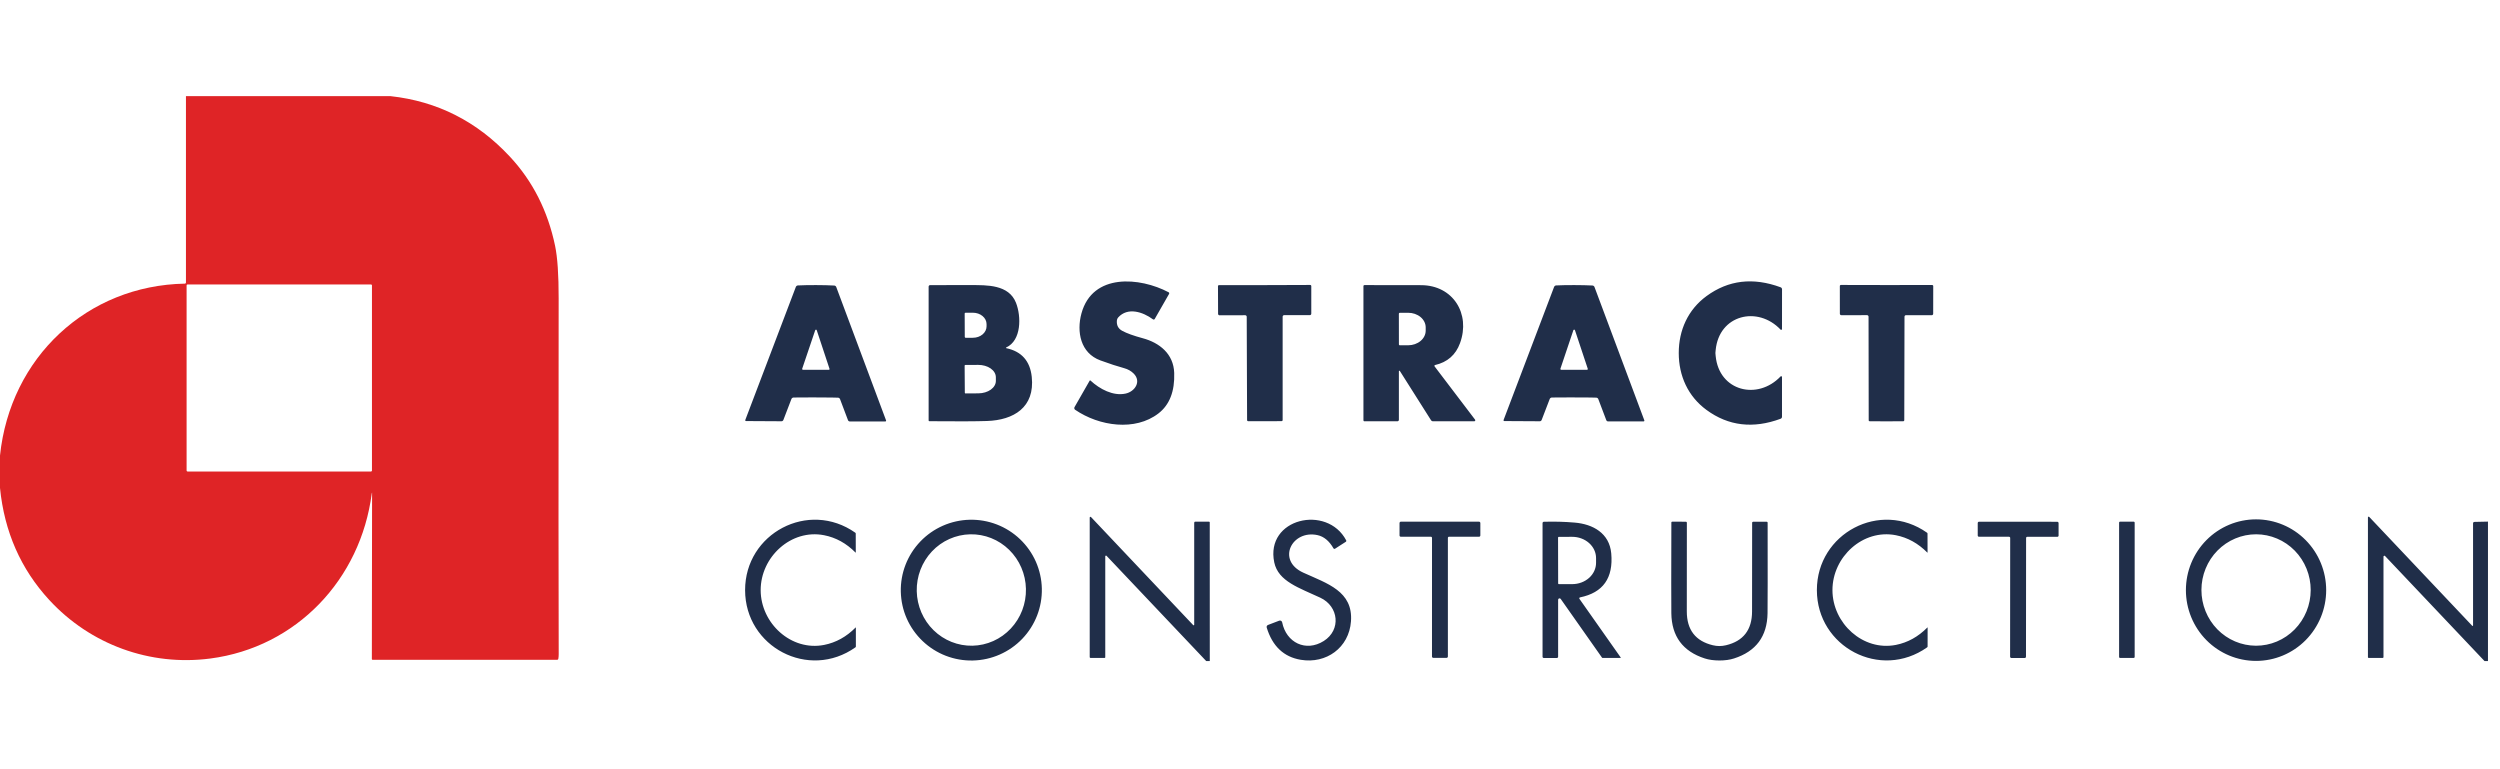
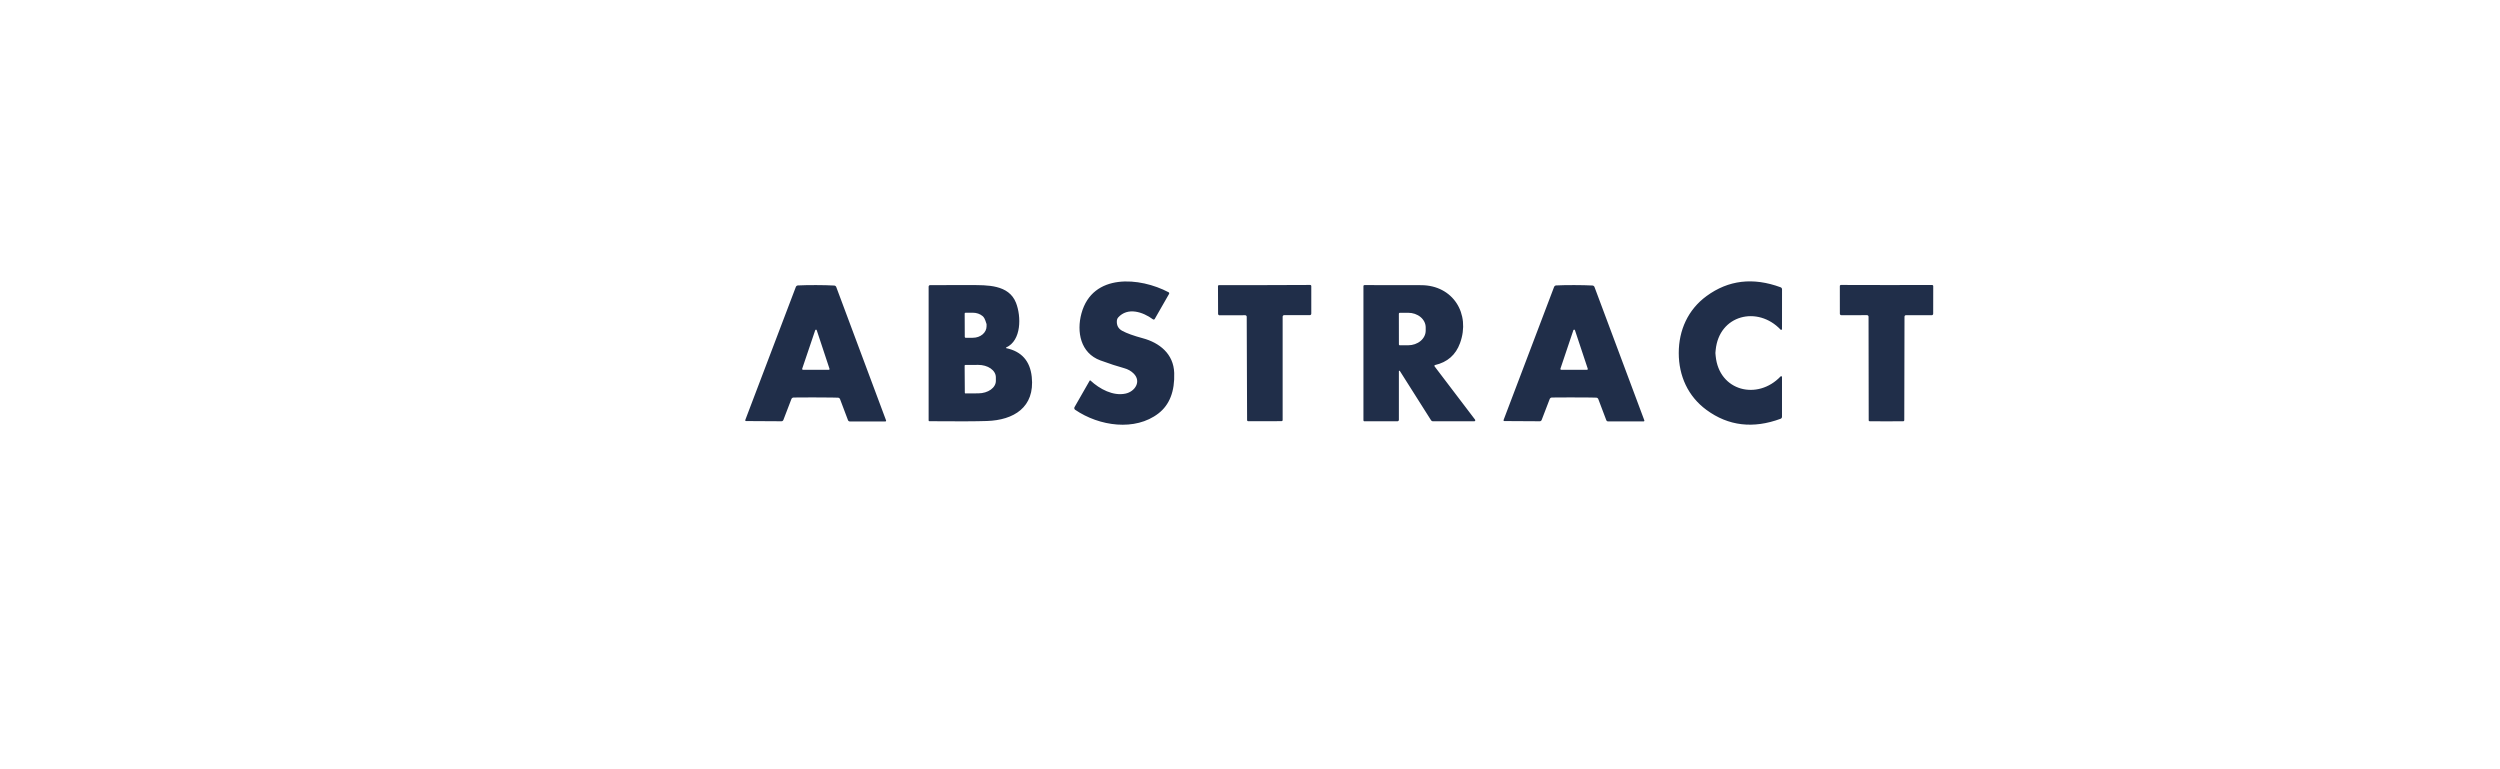
<svg xmlns="http://www.w3.org/2000/svg" width="208" height="64" viewBox="0 0 208 64" fill="none">
-   <path d="M32.497 8C36.384 8.426 39.692 10.102 42.418 13.028C44.322 15.069 45.577 17.546 46.184 20.456C46.384 21.42 46.483 22.877 46.48 24.828C46.463 39.563 46.465 49.429 46.484 54.426C46.484 54.566 46.474 54.694 46.453 54.808C46.448 54.833 46.435 54.856 46.416 54.872C46.396 54.889 46.372 54.898 46.347 54.898H31C30.984 54.898 30.968 54.891 30.956 54.879C30.945 54.867 30.938 54.852 30.938 54.835L30.957 40.992C30.957 40.991 30.957 40.99 30.956 40.989C30.956 40.988 30.955 40.987 30.954 40.987C30.953 40.986 30.951 40.987 30.951 40.987C30.95 40.988 30.949 40.989 30.949 40.99C30.94 41.009 30.935 41.027 30.932 41.044C30.013 48.211 24.66 53.853 17.498 54.789C12.497 55.441 7.529 53.64 4.101 49.92C1.728 47.346 0.362 44.239 0 40.597V37.902C0.849 29.743 7.239 23.748 15.39 23.598C15.412 23.597 15.433 23.588 15.448 23.573C15.463 23.558 15.471 23.538 15.471 23.516V8H32.497ZM30.947 23.75C30.947 23.728 30.938 23.707 30.922 23.691C30.907 23.675 30.886 23.667 30.864 23.667H15.608C15.586 23.667 15.565 23.675 15.549 23.691C15.534 23.707 15.525 23.728 15.525 23.75V39.145C15.525 39.167 15.534 39.189 15.549 39.204C15.565 39.22 15.586 39.229 15.608 39.229H30.864C30.886 39.229 30.907 39.22 30.922 39.204C30.938 39.189 30.947 39.167 30.947 39.145V23.75Z" fill="#DF2426" />
-   <path d="M89.976 26.079C90.897 22.695 94.852 23.061 97.227 24.316C97.238 24.322 97.249 24.331 97.257 24.341C97.265 24.351 97.272 24.363 97.275 24.376C97.279 24.389 97.28 24.403 97.278 24.416C97.277 24.429 97.272 24.442 97.266 24.454L96.075 26.536C96.068 26.549 96.058 26.56 96.047 26.568C96.035 26.577 96.021 26.583 96.007 26.586C95.993 26.589 95.978 26.589 95.964 26.586C95.95 26.583 95.936 26.576 95.925 26.567C95.082 25.943 93.821 25.534 93.03 26.415C92.97 26.483 92.933 26.569 92.925 26.66C92.888 27.057 93.036 27.345 93.368 27.524C93.746 27.73 94.316 27.936 95.078 28.141C96.469 28.517 97.642 29.438 97.694 31.029C97.745 32.56 97.307 33.684 96.38 34.399C94.447 35.891 91.461 35.468 89.449 34.092C89.416 34.068 89.392 34.033 89.383 33.993C89.374 33.953 89.379 33.911 89.399 33.875L90.66 31.671C90.663 31.665 90.668 31.661 90.674 31.657C90.679 31.654 90.685 31.651 90.691 31.65C90.698 31.649 90.704 31.65 90.71 31.651C90.716 31.653 90.722 31.656 90.727 31.66C91.499 32.375 92.611 32.968 93.645 32.747C94.422 32.582 94.982 31.746 94.326 31.084C94.114 30.87 93.849 30.719 93.533 30.633C92.98 30.482 92.32 30.267 91.555 29.987C89.891 29.379 89.562 27.602 89.976 26.079ZM141.983 24.633C143.804 23.3 145.859 23.057 148.148 23.902C148.182 23.915 148.212 23.937 148.232 23.967C148.253 23.997 148.265 24.033 148.265 24.069L148.262 27.378C148.261 27.391 148.258 27.405 148.25 27.416C148.242 27.427 148.232 27.435 148.22 27.44C148.207 27.445 148.194 27.447 148.181 27.444C148.168 27.442 148.156 27.435 148.146 27.426C146.242 25.414 143.021 26.188 142.743 29.129C142.728 29.289 142.721 29.37 142.721 29.371C142.721 29.377 142.728 29.458 142.743 29.615C143.021 32.556 146.242 33.329 148.146 31.317C148.156 31.308 148.168 31.302 148.181 31.3C148.194 31.297 148.207 31.299 148.22 31.304C148.232 31.309 148.242 31.317 148.25 31.328C148.258 31.339 148.261 31.353 148.262 31.366V34.675C148.262 34.712 148.251 34.748 148.23 34.777C148.21 34.807 148.18 34.83 148.146 34.842C145.857 35.687 143.802 35.443 141.983 34.108C140.437 32.976 139.672 31.265 139.672 29.371C139.672 27.477 140.437 25.765 141.983 24.633ZM67.897 23.719C68.474 23.72 68.977 23.733 69.406 23.757C69.444 23.759 69.48 23.771 69.511 23.794C69.541 23.817 69.565 23.848 69.578 23.884L73.72 34.976C73.723 34.986 73.725 34.997 73.724 35.008C73.722 35.018 73.719 35.028 73.713 35.037C73.707 35.046 73.699 35.054 73.689 35.059C73.68 35.063 73.67 35.066 73.66 35.065H70.708C70.674 35.065 70.64 35.055 70.612 35.035C70.584 35.015 70.563 34.987 70.551 34.955L69.894 33.215C69.882 33.181 69.861 33.151 69.833 33.129C69.805 33.106 69.771 33.092 69.735 33.088C69.654 33.078 69.032 33.071 67.87 33.066C66.707 33.064 66.085 33.067 66.005 33.077C65.969 33.081 65.936 33.094 65.907 33.116C65.879 33.138 65.857 33.168 65.844 33.202L65.177 34.94C65.164 34.972 65.142 35 65.114 35.02C65.086 35.039 65.053 35.049 65.019 35.049L62.068 35.032C62.058 35.032 62.047 35.03 62.038 35.025C62.029 35.02 62.021 35.013 62.015 35.004C62.009 34.995 62.005 34.985 62.004 34.975C62.003 34.964 62.004 34.953 62.008 34.942L66.214 23.873C66.228 23.837 66.252 23.806 66.283 23.784C66.314 23.762 66.35 23.75 66.388 23.748C66.816 23.727 67.319 23.717 67.897 23.719ZM130.98 23.719C131.558 23.72 132.062 23.732 132.489 23.754C132.527 23.756 132.565 23.769 132.596 23.792C132.626 23.815 132.649 23.846 132.663 23.882L136.808 34.972C136.811 34.982 136.813 34.992 136.812 35.003C136.81 35.014 136.807 35.024 136.801 35.033C136.795 35.042 136.787 35.049 136.777 35.054C136.768 35.059 136.758 35.062 136.748 35.062L133.798 35.063C133.764 35.063 133.73 35.053 133.702 35.033C133.674 35.014 133.653 34.986 133.641 34.953L132.982 33.213C132.97 33.179 132.949 33.148 132.921 33.126C132.893 33.103 132.859 33.089 132.823 33.085C132.742 33.075 132.12 33.069 130.958 33.066C129.796 33.064 129.174 33.067 129.093 33.077C129.057 33.081 129.024 33.095 128.996 33.117C128.968 33.139 128.946 33.169 128.934 33.202L128.267 34.938C128.254 34.971 128.233 34.999 128.205 35.019C128.177 35.038 128.143 35.049 128.109 35.049L125.158 35.032C125.148 35.032 125.137 35.03 125.128 35.025C125.119 35.02 125.11 35.013 125.104 35.004C125.099 34.995 125.095 34.985 125.094 34.975C125.093 34.964 125.094 34.953 125.098 34.942L129.3 23.873C129.314 23.838 129.338 23.807 129.368 23.785C129.399 23.763 129.434 23.75 129.472 23.748C129.901 23.727 130.404 23.717 130.98 23.719ZM80.766 23.719C82.105 23.723 83.929 23.664 84.531 25.193C84.976 26.326 84.991 28.328 83.716 28.911C83.71 28.913 83.705 28.918 83.701 28.924C83.698 28.929 83.697 28.936 83.697 28.942C83.698 28.949 83.701 28.954 83.705 28.959C83.71 28.964 83.715 28.967 83.722 28.968C84.994 29.238 85.701 30.033 85.842 31.352C86.115 33.904 84.324 34.952 82.124 35.027C81.198 35.059 79.596 35.065 77.319 35.044C77.304 35.043 77.289 35.037 77.278 35.025C77.268 35.014 77.262 34.999 77.262 34.983V23.848C77.262 23.814 77.275 23.782 77.299 23.758C77.323 23.734 77.354 23.721 77.388 23.721C78.068 23.716 79.194 23.716 80.766 23.719ZM156.959 23.716C159.352 23.717 160.617 23.716 160.752 23.712C160.764 23.712 160.776 23.714 160.787 23.719C160.798 23.723 160.809 23.73 160.817 23.738C160.826 23.747 160.833 23.757 160.838 23.769C160.842 23.78 160.845 23.792 160.845 23.804L160.841 26.104C160.841 26.136 160.828 26.168 160.805 26.191C160.782 26.214 160.751 26.227 160.719 26.227L158.58 26.223C158.564 26.222 158.547 26.225 158.532 26.231C158.517 26.238 158.503 26.247 158.491 26.259C158.479 26.27 158.47 26.285 158.464 26.3C158.457 26.315 158.454 26.332 158.454 26.349L158.436 34.967C158.436 34.989 158.427 35.01 158.412 35.025C158.397 35.041 158.376 35.05 158.354 35.051C158.288 35.052 157.821 35.053 156.955 35.053C156.089 35.053 155.622 35.052 155.556 35.051C155.534 35.05 155.514 35.041 155.499 35.025C155.484 35.01 155.476 34.989 155.476 34.967L155.463 26.347C155.463 26.314 155.45 26.281 155.427 26.258C155.404 26.234 155.372 26.221 155.339 26.221L153.2 26.225C153.184 26.225 153.168 26.222 153.153 26.216C153.138 26.21 153.124 26.201 153.112 26.189C153.101 26.178 153.092 26.164 153.086 26.149C153.08 26.134 153.076 26.118 153.076 26.102L153.074 23.802C153.074 23.789 153.076 23.777 153.08 23.766C153.085 23.754 153.092 23.743 153.101 23.734C153.109 23.726 153.12 23.719 153.131 23.715C153.142 23.71 153.155 23.708 153.167 23.708C153.302 23.712 154.566 23.714 156.959 23.716ZM118.248 23.726C120.891 23.738 122.367 26.105 121.473 28.551C121.117 29.527 120.424 30.134 119.395 30.372C119.384 30.375 119.374 30.38 119.365 30.388C119.357 30.395 119.35 30.405 119.346 30.416C119.342 30.427 119.341 30.438 119.343 30.449C119.344 30.46 119.349 30.471 119.355 30.48L122.726 34.915C122.735 34.927 122.741 34.943 122.743 34.959C122.745 34.975 122.742 34.991 122.735 35.005C122.728 35.019 122.717 35.031 122.704 35.039C122.691 35.047 122.675 35.052 122.659 35.052H119.227C119.193 35.052 119.16 35.043 119.131 35.026C119.101 35.01 119.076 34.986 119.058 34.957L116.468 30.865C116.463 30.857 116.455 30.85 116.446 30.847C116.437 30.843 116.427 30.843 116.418 30.846C116.409 30.849 116.4 30.854 116.395 30.862C116.389 30.87 116.386 30.881 116.387 30.891V34.93C116.387 34.962 116.374 34.993 116.352 35.016C116.329 35.038 116.298 35.052 116.267 35.052H113.514C113.493 35.052 113.474 35.043 113.46 35.028C113.446 35.014 113.438 34.994 113.438 34.974V23.803C113.438 23.781 113.446 23.759 113.462 23.743C113.477 23.728 113.499 23.719 113.521 23.719C115.426 23.717 117.002 23.72 118.248 23.726ZM109.041 23.714C109.052 23.718 109.063 23.726 109.071 23.734C109.08 23.743 109.086 23.753 109.091 23.765C109.095 23.776 109.099 23.788 109.099 23.8V26.098C109.099 26.13 109.085 26.162 109.062 26.185C109.04 26.208 109.009 26.221 108.977 26.221H106.84C106.807 26.221 106.775 26.234 106.752 26.258C106.729 26.281 106.716 26.314 106.716 26.347V34.957C106.716 34.978 106.707 34.999 106.692 35.015C106.677 35.03 106.656 35.039 106.635 35.04C106.567 35.041 106.1 35.043 105.235 35.044C104.372 35.045 103.906 35.045 103.838 35.044C103.817 35.043 103.797 35.035 103.782 35.02C103.767 35.004 103.758 34.984 103.758 34.963L103.727 26.352C103.727 26.319 103.714 26.287 103.69 26.264C103.667 26.24 103.635 26.228 103.603 26.227L101.466 26.233C101.434 26.233 101.404 26.221 101.381 26.198C101.358 26.176 101.344 26.145 101.344 26.112L101.336 23.814C101.336 23.802 101.337 23.79 101.342 23.778C101.346 23.767 101.354 23.756 101.362 23.747C101.371 23.738 101.381 23.731 101.393 23.727C101.404 23.722 101.416 23.72 101.429 23.721C101.563 23.725 102.825 23.725 105.217 23.721C107.606 23.716 108.869 23.712 109.005 23.708C109.017 23.708 109.03 23.709 109.041 23.714ZM80.312 30.365C80.298 30.365 80.284 30.371 80.273 30.382C80.263 30.392 80.257 30.407 80.257 30.422L80.273 32.678C80.273 32.693 80.28 32.707 80.29 32.718C80.3 32.728 80.314 32.734 80.329 32.734L81.403 32.727C81.791 32.725 82.162 32.613 82.435 32.418C82.707 32.223 82.858 31.959 82.856 31.686L82.855 31.381C82.853 31.107 82.697 30.846 82.422 30.654C82.147 30.463 81.774 30.357 81.387 30.359L80.312 30.365ZM67.852 27.439C67.84 27.448 67.831 27.459 67.826 27.473L66.742 30.677C66.739 30.687 66.738 30.698 66.739 30.708C66.741 30.719 66.746 30.729 66.752 30.737C66.758 30.746 66.766 30.753 66.775 30.758C66.785 30.762 66.795 30.765 66.806 30.765L68.95 30.77C68.961 30.771 68.972 30.768 68.981 30.764C68.991 30.759 68.999 30.752 69.005 30.744C69.011 30.736 69.016 30.725 69.018 30.715C69.019 30.704 69.018 30.694 69.015 30.684L67.953 27.475C67.949 27.461 67.941 27.449 67.93 27.44C67.918 27.432 67.905 27.427 67.891 27.427C67.877 27.427 67.863 27.431 67.852 27.439ZM130.93 27.439C130.918 27.447 130.909 27.459 130.904 27.473L129.828 30.673C129.825 30.683 129.823 30.695 129.824 30.706C129.826 30.717 129.83 30.728 129.837 30.737C129.843 30.746 129.853 30.754 129.862 30.759C129.872 30.764 129.883 30.767 129.894 30.767L132.034 30.77C132.045 30.77 132.056 30.768 132.066 30.763C132.076 30.758 132.084 30.75 132.091 30.741C132.097 30.732 132.102 30.721 132.104 30.71C132.105 30.699 132.104 30.687 132.101 30.677L131.036 27.473C131.031 27.459 131.023 27.447 131.011 27.439C130.999 27.43 130.985 27.426 130.971 27.426C130.956 27.426 130.942 27.43 130.93 27.439ZM116.457 26.025C116.438 26.026 116.42 26.033 116.406 26.047C116.393 26.061 116.385 26.079 116.385 26.099L116.389 28.655C116.389 28.675 116.397 28.693 116.41 28.707C116.424 28.721 116.443 28.729 116.462 28.729L117.165 28.727C117.551 28.726 117.921 28.596 118.193 28.367C118.466 28.138 118.619 27.827 118.618 27.504V27.241C118.618 27.081 118.58 26.922 118.507 26.774C118.434 26.627 118.327 26.492 118.191 26.379C118.056 26.266 117.895 26.176 117.719 26.115C117.542 26.054 117.352 26.023 117.161 26.023L116.457 26.025ZM80.333 26.02C80.323 26.02 80.314 26.023 80.305 26.026C80.296 26.03 80.288 26.035 80.281 26.042C80.275 26.049 80.269 26.058 80.266 26.067C80.262 26.076 80.26 26.086 80.261 26.096L80.269 28.034C80.27 28.053 80.278 28.071 80.291 28.084C80.305 28.097 80.323 28.105 80.342 28.105L80.952 28.102C81.253 28.101 81.541 28.001 81.753 27.821C81.965 27.642 82.083 27.399 82.082 27.146V26.967C82.082 26.842 82.052 26.718 81.995 26.602C81.938 26.487 81.853 26.382 81.747 26.294C81.641 26.206 81.516 26.136 81.379 26.089C81.241 26.042 81.093 26.018 80.944 26.019L80.333 26.02Z" fill="#202E49" />
-   <path d="M90.769 43.016L99.272 52.007C99.278 52.014 99.287 52.02 99.297 52.023C99.307 52.025 99.317 52.024 99.326 52.02C99.336 52.017 99.344 52.01 99.35 52.002C99.355 51.993 99.359 51.983 99.358 51.973V43.488C99.358 43.466 99.367 43.444 99.382 43.429C99.397 43.413 99.417 43.404 99.439 43.404H100.59C100.598 43.404 100.606 43.406 100.613 43.409C100.621 43.412 100.628 43.417 100.634 43.423C100.64 43.429 100.644 43.436 100.647 43.443C100.65 43.451 100.651 43.459 100.651 43.467L100.654 55H100.357L92.065 46.245C92.057 46.236 92.045 46.229 92.033 46.227C92.021 46.224 92.008 46.225 91.997 46.23C91.985 46.234 91.975 46.243 91.968 46.254C91.961 46.264 91.958 46.277 91.958 46.289V54.681C91.958 54.688 91.956 54.696 91.953 54.703C91.95 54.711 91.945 54.718 91.939 54.724C91.934 54.729 91.927 54.733 91.92 54.736C91.912 54.739 91.904 54.741 91.895 54.741H90.732C90.714 54.741 90.696 54.734 90.684 54.722C90.671 54.709 90.664 54.691 90.664 54.674V43.06C90.664 43.047 90.668 43.035 90.675 43.025C90.682 43.015 90.691 43.008 90.702 43.003C90.713 42.998 90.726 42.997 90.738 42.999C90.75 43.001 90.761 43.007 90.769 43.016ZM197.119 43.006L205.688 52.065C205.693 52.07 205.701 52.075 205.709 52.077C205.717 52.079 205.725 52.078 205.732 52.075C205.74 52.072 205.747 52.067 205.751 52.06C205.755 52.054 205.758 52.046 205.758 52.038V43.538C205.758 43.508 205.769 43.48 205.79 43.458C205.811 43.437 205.839 43.423 205.869 43.423L206.999 43.398V55H206.712L198.436 46.26C198.425 46.248 198.412 46.241 198.397 46.237C198.383 46.234 198.368 46.235 198.354 46.241C198.339 46.247 198.327 46.258 198.318 46.27C198.31 46.283 198.306 46.299 198.306 46.315V54.678C198.306 54.694 198.299 54.711 198.287 54.723C198.275 54.734 198.258 54.741 198.241 54.741H197.071C197.056 54.741 197.04 54.734 197.029 54.723C197.018 54.711 197.012 54.697 197.012 54.681V43.049C197.012 43.036 197.016 43.024 197.022 43.014C197.029 43.003 197.039 42.995 197.051 42.99C197.062 42.986 197.075 42.985 197.087 42.987C197.099 42.99 197.111 42.996 197.119 43.006ZM187.702 43.21C189.25 43.21 190.735 43.83 191.829 44.935C192.923 46.039 193.538 47.537 193.538 49.099C193.538 50.66 192.923 52.158 191.829 53.263C190.735 54.367 189.25 54.987 187.702 54.987C186.155 54.987 184.67 54.367 183.576 53.263C182.482 52.158 181.867 50.66 181.867 49.099C181.867 47.537 182.482 46.039 183.576 44.935C184.67 43.83 186.155 43.21 187.702 43.21ZM80.682 43.243C81.452 43.225 82.219 43.359 82.938 43.637C83.656 43.915 84.312 44.332 84.869 44.863C85.426 45.395 85.873 46.03 86.184 46.733C86.494 47.437 86.663 48.195 86.681 48.964C86.716 50.517 86.131 52.021 85.056 53.145C83.98 54.268 82.501 54.919 80.945 54.954C80.175 54.972 79.409 54.837 78.69 54.56C77.972 54.282 77.316 53.865 76.759 53.334C76.202 52.803 75.754 52.167 75.443 51.464C75.132 50.76 74.965 50.001 74.947 49.232C74.912 47.679 75.497 46.176 76.572 45.053C77.648 43.93 79.126 43.279 80.682 43.243ZM140.271 43.406C140.291 43.406 140.31 43.415 140.324 43.429C140.338 43.443 140.347 43.462 140.347 43.481C140.344 45.911 140.342 48.375 140.342 50.87C140.342 52.399 141.064 53.337 142.508 53.684C142.691 53.728 142.873 53.751 143.054 53.751C143.236 53.751 143.419 53.728 143.603 53.684C145.046 53.34 145.769 52.403 145.771 50.874C145.776 48.379 145.778 45.915 145.778 43.485C145.778 43.466 145.786 43.447 145.8 43.433C145.814 43.419 145.833 43.41 145.853 43.41H146.997C147.016 43.41 147.034 43.418 147.047 43.432C147.06 43.445 147.067 43.463 147.067 43.481C147.074 47.656 147.072 50.171 147.06 51.024C147.031 52.943 146.102 54.196 144.273 54.782C143.926 54.895 143.519 54.952 143.054 54.952C142.589 54.951 142.183 54.894 141.835 54.782C140.007 54.192 139.08 52.937 139.055 51.019C139.044 50.165 139.044 47.65 139.057 43.476C139.057 43.466 139.059 43.457 139.062 43.448C139.066 43.44 139.071 43.431 139.077 43.425C139.084 43.418 139.092 43.414 139.101 43.41C139.109 43.407 139.118 43.404 139.127 43.404L140.271 43.406ZM106.018 46.79C105.252 43.118 110.416 41.944 112.002 44.956C112.013 44.977 112.016 45.001 112.01 45.023C112.004 45.046 111.99 45.065 111.971 45.077L111.074 45.654C111.064 45.661 111.051 45.665 111.039 45.667C111.027 45.669 111.014 45.668 111.002 45.665C110.99 45.662 110.979 45.657 110.969 45.649C110.959 45.642 110.951 45.632 110.944 45.621C110.592 45.006 110.15 44.639 109.619 44.522C107.493 44.058 106.175 46.619 108.434 47.645C110.425 48.551 112.586 49.187 112.401 51.697C112.24 53.899 110.336 55.248 108.227 54.895C106.809 54.659 105.864 53.765 105.391 52.215C105.378 52.171 105.381 52.125 105.401 52.084C105.421 52.043 105.456 52.012 105.498 51.996L106.428 51.641C106.453 51.631 106.48 51.627 106.507 51.629C106.534 51.631 106.56 51.639 106.583 51.652C106.607 51.665 106.628 51.683 106.644 51.705C106.659 51.727 106.67 51.752 106.676 51.778C107.013 53.468 108.646 54.273 110.137 53.331C111.598 52.408 111.383 50.448 109.854 49.731C108.113 48.915 106.349 48.376 106.018 46.79ZM61.992 49.101C61.988 44.374 67.265 41.577 71.16 44.321C71.172 44.329 71.181 44.341 71.188 44.353C71.194 44.366 71.197 44.38 71.197 44.395L71.201 45.964C71.201 45.967 71.202 45.969 71.2 45.972C71.199 45.974 71.196 45.976 71.193 45.977C71.191 45.977 71.188 45.977 71.186 45.977C71.183 45.976 71.18 45.974 71.179 45.972C70.418 45.203 69.546 44.722 68.562 44.53C65.822 43.993 63.286 46.337 63.288 49.099C63.292 51.862 65.834 54.2 68.57 53.657C69.554 53.462 70.427 52.979 71.186 52.209C71.187 52.207 71.189 52.205 71.191 52.204C71.194 52.203 71.198 52.203 71.2 52.204C71.203 52.205 71.205 52.208 71.206 52.21C71.207 52.212 71.208 52.215 71.208 52.218V53.786C71.208 53.801 71.205 53.815 71.198 53.828C71.192 53.841 71.182 53.851 71.171 53.859C67.281 56.612 61.998 53.828 61.992 49.101ZM151.164 49.099C151.162 44.371 156.438 41.577 160.332 44.323C160.344 44.331 160.353 44.343 160.359 44.355C160.366 44.368 160.369 44.382 160.369 44.397L160.373 45.965C160.373 45.968 160.374 45.971 160.372 45.974C160.371 45.976 160.368 45.978 160.365 45.978C160.363 45.979 160.36 45.979 160.357 45.978C160.355 45.978 160.352 45.976 160.351 45.974C159.59 45.205 158.718 44.724 157.734 44.53C154.996 43.993 152.458 46.335 152.46 49.097C152.462 51.86 155.002 54.197 157.74 53.656C158.723 53.461 159.594 52.979 160.354 52.209C160.356 52.207 160.359 52.205 160.361 52.204C160.364 52.203 160.367 52.203 160.369 52.204C160.372 52.205 160.375 52.207 160.376 52.209C160.377 52.211 160.378 52.214 160.378 52.217L160.376 53.786C160.376 53.8 160.372 53.815 160.365 53.827C160.359 53.84 160.349 53.851 160.338 53.859C156.448 56.612 151.168 53.824 151.164 49.099ZM171.167 43.412C171.195 43.412 171.222 43.424 171.242 43.444C171.262 43.465 171.274 43.492 171.274 43.522V44.56C171.274 44.573 171.272 44.587 171.267 44.6C171.261 44.612 171.253 44.624 171.243 44.634C171.233 44.644 171.222 44.651 171.209 44.656C171.196 44.661 171.183 44.664 171.169 44.664L168.666 44.662C168.654 44.662 168.641 44.664 168.63 44.669C168.618 44.674 168.607 44.681 168.599 44.69C168.59 44.698 168.583 44.709 168.578 44.721C168.573 44.732 168.571 44.745 168.571 44.758L168.562 54.632C168.563 54.647 168.56 54.662 168.555 54.676C168.549 54.69 168.541 54.702 168.53 54.713C168.52 54.724 168.508 54.733 168.494 54.738C168.481 54.744 168.466 54.747 168.451 54.747H167.902C167.763 54.747 167.579 54.746 167.352 54.745C167.322 54.745 167.293 54.733 167.272 54.712C167.252 54.691 167.24 54.662 167.24 54.632L167.248 44.756C167.248 44.743 167.246 44.73 167.241 44.719C167.236 44.707 167.23 44.696 167.221 44.688C167.212 44.679 167.201 44.672 167.189 44.667C167.178 44.662 167.166 44.659 167.153 44.659L164.65 44.657C164.623 44.657 164.597 44.647 164.577 44.627C164.558 44.607 164.547 44.58 164.547 44.553V43.517C164.547 43.502 164.55 43.488 164.556 43.475C164.561 43.461 164.569 43.448 164.579 43.438C164.589 43.427 164.602 43.419 164.615 43.414C164.628 43.409 164.642 43.406 164.656 43.406C165.345 43.409 166.43 43.409 167.91 43.406C169.391 43.412 170.477 43.413 171.167 43.412ZM128.447 43.411C129.319 43.385 130.177 43.407 131.019 43.48C132.519 43.607 133.902 44.351 134.055 46.037C134.241 48.09 133.375 49.312 131.457 49.703C131.445 49.706 131.433 49.711 131.423 49.719C131.413 49.727 131.405 49.738 131.4 49.75C131.396 49.762 131.394 49.775 131.396 49.788C131.397 49.801 131.402 49.814 131.409 49.824L134.842 54.701C134.844 54.705 134.845 54.709 134.846 54.714C134.846 54.718 134.845 54.723 134.843 54.727C134.841 54.73 134.838 54.734 134.835 54.736C134.832 54.739 134.827 54.739 134.823 54.739H133.328C133.32 54.739 133.312 54.736 133.305 54.732C133.298 54.728 133.291 54.723 133.287 54.716L129.849 49.828C129.834 49.808 129.814 49.793 129.79 49.785C129.767 49.778 129.741 49.778 129.718 49.785C129.694 49.793 129.674 49.808 129.659 49.828C129.645 49.848 129.636 49.873 129.636 49.898V54.639C129.636 54.666 129.625 54.693 129.605 54.713C129.586 54.732 129.56 54.743 129.532 54.743H128.439C128.413 54.743 128.388 54.733 128.369 54.714C128.351 54.695 128.34 54.669 128.34 54.643V43.522C128.34 43.493 128.351 43.466 128.371 43.445C128.391 43.425 128.418 43.412 128.447 43.411ZM177.521 43.402C177.567 43.402 177.604 43.44 177.604 43.486V54.657C177.604 54.703 177.567 54.741 177.521 54.741H176.392C176.346 54.741 176.309 54.703 176.309 54.657V43.486C176.309 43.44 176.346 43.402 176.392 43.402H177.521ZM123.058 43.404C123.086 43.404 123.113 43.416 123.133 43.437C123.153 43.457 123.165 43.486 123.165 43.516V44.551C123.165 44.578 123.154 44.605 123.135 44.625C123.115 44.645 123.089 44.655 123.062 44.655H120.559C120.533 44.655 120.509 44.666 120.491 44.684C120.473 44.702 120.464 44.727 120.464 44.752V54.622C120.464 54.652 120.451 54.68 120.431 54.701C120.41 54.722 120.381 54.734 120.352 54.734H119.253C119.238 54.734 119.224 54.731 119.21 54.726C119.196 54.72 119.184 54.712 119.174 54.701C119.163 54.691 119.155 54.679 119.149 54.665C119.144 54.651 119.141 54.637 119.141 54.622L119.143 44.752C119.143 44.727 119.133 44.702 119.115 44.684C119.097 44.666 119.073 44.655 119.048 44.655H116.545C116.517 44.655 116.491 44.645 116.472 44.625C116.452 44.605 116.441 44.578 116.441 44.551V43.516C116.441 43.501 116.445 43.486 116.45 43.473C116.456 43.459 116.464 43.447 116.474 43.437C116.484 43.426 116.496 43.417 116.51 43.412C116.523 43.407 116.537 43.404 116.551 43.404C117.239 43.407 118.324 43.407 119.803 43.402C121.283 43.407 122.369 43.407 123.058 43.404ZM187.713 44.453C187.116 44.452 186.525 44.571 185.973 44.803C185.421 45.035 184.919 45.375 184.496 45.805C184.073 46.234 183.737 46.745 183.508 47.307C183.278 47.869 183.16 48.471 183.159 49.08C183.158 49.689 183.274 50.292 183.502 50.855C183.729 51.417 184.063 51.929 184.484 52.36C184.906 52.791 185.407 53.133 185.958 53.367C186.509 53.601 187.1 53.722 187.696 53.724C188.293 53.725 188.885 53.606 189.437 53.374C189.988 53.142 190.49 52.801 190.913 52.371C191.336 51.941 191.672 51.431 191.901 50.869C192.131 50.307 192.249 49.704 192.25 49.096C192.251 48.487 192.135 47.884 191.907 47.321C191.68 46.759 191.346 46.247 190.925 45.816C190.503 45.385 190.002 45.042 189.451 44.809C188.9 44.575 188.31 44.454 187.713 44.453ZM80.72 44.454C80.123 44.467 79.535 44.599 78.988 44.844C78.442 45.088 77.949 45.44 77.536 45.879C77.123 46.318 76.799 46.836 76.582 47.403C76.365 47.97 76.261 48.575 76.273 49.184C76.299 50.413 76.802 51.581 77.672 52.433C78.542 53.284 79.707 53.748 80.912 53.723C81.509 53.71 82.097 53.578 82.644 53.333C83.19 53.089 83.683 52.736 84.096 52.297C84.509 51.858 84.833 51.34 85.05 50.773C85.266 50.206 85.371 49.601 85.358 48.992C85.333 47.763 84.83 46.594 83.96 45.743C83.09 44.892 81.924 44.429 80.72 44.454ZM129.689 44.666C129.674 44.666 129.659 44.673 129.647 44.685C129.636 44.696 129.63 44.711 129.63 44.727L129.638 48.541C129.638 48.557 129.644 48.573 129.655 48.584C129.667 48.595 129.682 48.602 129.698 48.602L130.815 48.6C131.34 48.598 131.843 48.411 132.214 48.079C132.585 47.747 132.792 47.296 132.792 46.826V46.434C132.792 46.201 132.741 45.97 132.641 45.755C132.541 45.54 132.394 45.345 132.21 45.181C132.026 45.017 131.807 44.886 131.566 44.798C131.326 44.709 131.068 44.663 130.808 44.664L129.689 44.666Z" fill="#202E49" />
+   <path d="M89.976 26.079C90.897 22.695 94.852 23.061 97.227 24.316C97.238 24.322 97.249 24.331 97.257 24.341C97.265 24.351 97.272 24.363 97.275 24.376C97.279 24.389 97.28 24.403 97.278 24.416C97.277 24.429 97.272 24.442 97.266 24.454L96.075 26.536C96.068 26.549 96.058 26.56 96.047 26.568C96.035 26.577 96.021 26.583 96.007 26.586C95.993 26.589 95.978 26.589 95.964 26.586C95.95 26.583 95.936 26.576 95.925 26.567C95.082 25.943 93.821 25.534 93.03 26.415C92.97 26.483 92.933 26.569 92.925 26.66C92.888 27.057 93.036 27.345 93.368 27.524C93.746 27.73 94.316 27.936 95.078 28.141C96.469 28.517 97.642 29.438 97.694 31.029C97.745 32.56 97.307 33.684 96.38 34.399C94.447 35.891 91.461 35.468 89.449 34.092C89.416 34.068 89.392 34.033 89.383 33.993C89.374 33.953 89.379 33.911 89.399 33.875L90.66 31.671C90.663 31.665 90.668 31.661 90.674 31.657C90.679 31.654 90.685 31.651 90.691 31.65C90.698 31.649 90.704 31.65 90.71 31.651C90.716 31.653 90.722 31.656 90.727 31.66C91.499 32.375 92.611 32.968 93.645 32.747C94.422 32.582 94.982 31.746 94.326 31.084C94.114 30.87 93.849 30.719 93.533 30.633C92.98 30.482 92.32 30.267 91.555 29.987C89.891 29.379 89.562 27.602 89.976 26.079ZM141.983 24.633C143.804 23.3 145.859 23.057 148.148 23.902C148.182 23.915 148.212 23.937 148.232 23.967C148.253 23.997 148.265 24.033 148.265 24.069L148.262 27.378C148.261 27.391 148.258 27.405 148.25 27.416C148.242 27.427 148.232 27.435 148.22 27.44C148.207 27.445 148.194 27.447 148.181 27.444C148.168 27.442 148.156 27.435 148.146 27.426C146.242 25.414 143.021 26.188 142.743 29.129C142.728 29.289 142.721 29.37 142.721 29.371C142.721 29.377 142.728 29.458 142.743 29.615C143.021 32.556 146.242 33.329 148.146 31.317C148.156 31.308 148.168 31.302 148.181 31.3C148.194 31.297 148.207 31.299 148.22 31.304C148.232 31.309 148.242 31.317 148.25 31.328C148.258 31.339 148.261 31.353 148.262 31.366V34.675C148.262 34.712 148.251 34.748 148.23 34.777C148.21 34.807 148.18 34.83 148.146 34.842C145.857 35.687 143.802 35.443 141.983 34.108C140.437 32.976 139.672 31.265 139.672 29.371C139.672 27.477 140.437 25.765 141.983 24.633ZM67.897 23.719C68.474 23.72 68.977 23.733 69.406 23.757C69.444 23.759 69.48 23.771 69.511 23.794C69.541 23.817 69.565 23.848 69.578 23.884L73.72 34.976C73.723 34.986 73.725 34.997 73.724 35.008C73.722 35.018 73.719 35.028 73.713 35.037C73.707 35.046 73.699 35.054 73.689 35.059C73.68 35.063 73.67 35.066 73.66 35.065H70.708C70.674 35.065 70.64 35.055 70.612 35.035C70.584 35.015 70.563 34.987 70.551 34.955L69.894 33.215C69.882 33.181 69.861 33.151 69.833 33.129C69.805 33.106 69.771 33.092 69.735 33.088C69.654 33.078 69.032 33.071 67.87 33.066C66.707 33.064 66.085 33.067 66.005 33.077C65.969 33.081 65.936 33.094 65.907 33.116C65.879 33.138 65.857 33.168 65.844 33.202L65.177 34.94C65.164 34.972 65.142 35 65.114 35.02C65.086 35.039 65.053 35.049 65.019 35.049L62.068 35.032C62.058 35.032 62.047 35.03 62.038 35.025C62.029 35.02 62.021 35.013 62.015 35.004C62.009 34.995 62.005 34.985 62.004 34.975C62.003 34.964 62.004 34.953 62.008 34.942L66.214 23.873C66.228 23.837 66.252 23.806 66.283 23.784C66.314 23.762 66.35 23.75 66.388 23.748C66.816 23.727 67.319 23.717 67.897 23.719ZM130.98 23.719C131.558 23.72 132.062 23.732 132.489 23.754C132.527 23.756 132.565 23.769 132.596 23.792C132.626 23.815 132.649 23.846 132.663 23.882L136.808 34.972C136.811 34.982 136.813 34.992 136.812 35.003C136.81 35.014 136.807 35.024 136.801 35.033C136.795 35.042 136.787 35.049 136.777 35.054C136.768 35.059 136.758 35.062 136.748 35.062L133.798 35.063C133.764 35.063 133.73 35.053 133.702 35.033C133.674 35.014 133.653 34.986 133.641 34.953L132.982 33.213C132.97 33.179 132.949 33.148 132.921 33.126C132.893 33.103 132.859 33.089 132.823 33.085C132.742 33.075 132.12 33.069 130.958 33.066C129.796 33.064 129.174 33.067 129.093 33.077C129.057 33.081 129.024 33.095 128.996 33.117C128.968 33.139 128.946 33.169 128.934 33.202L128.267 34.938C128.254 34.971 128.233 34.999 128.205 35.019C128.177 35.038 128.143 35.049 128.109 35.049L125.158 35.032C125.148 35.032 125.137 35.03 125.128 35.025C125.119 35.02 125.11 35.013 125.104 35.004C125.099 34.995 125.095 34.985 125.094 34.975C125.093 34.964 125.094 34.953 125.098 34.942L129.3 23.873C129.314 23.838 129.338 23.807 129.368 23.785C129.399 23.763 129.434 23.75 129.472 23.748C129.901 23.727 130.404 23.717 130.98 23.719ZM80.766 23.719C82.105 23.723 83.929 23.664 84.531 25.193C84.976 26.326 84.991 28.328 83.716 28.911C83.71 28.913 83.705 28.918 83.701 28.924C83.698 28.929 83.697 28.936 83.697 28.942C83.698 28.949 83.701 28.954 83.705 28.959C83.71 28.964 83.715 28.967 83.722 28.968C84.994 29.238 85.701 30.033 85.842 31.352C86.115 33.904 84.324 34.952 82.124 35.027C81.198 35.059 79.596 35.065 77.319 35.044C77.304 35.043 77.289 35.037 77.278 35.025C77.268 35.014 77.262 34.999 77.262 34.983V23.848C77.262 23.814 77.275 23.782 77.299 23.758C77.323 23.734 77.354 23.721 77.388 23.721C78.068 23.716 79.194 23.716 80.766 23.719ZM156.959 23.716C159.352 23.717 160.617 23.716 160.752 23.712C160.764 23.712 160.776 23.714 160.787 23.719C160.798 23.723 160.809 23.73 160.817 23.738C160.826 23.747 160.833 23.757 160.838 23.769C160.842 23.78 160.845 23.792 160.845 23.804L160.841 26.104C160.841 26.136 160.828 26.168 160.805 26.191C160.782 26.214 160.751 26.227 160.719 26.227L158.58 26.223C158.564 26.222 158.547 26.225 158.532 26.231C158.517 26.238 158.503 26.247 158.491 26.259C158.479 26.27 158.47 26.285 158.464 26.3C158.457 26.315 158.454 26.332 158.454 26.349L158.436 34.967C158.436 34.989 158.427 35.01 158.412 35.025C158.397 35.041 158.376 35.05 158.354 35.051C158.288 35.052 157.821 35.053 156.955 35.053C156.089 35.053 155.622 35.052 155.556 35.051C155.534 35.05 155.514 35.041 155.499 35.025C155.484 35.01 155.476 34.989 155.476 34.967L155.463 26.347C155.463 26.314 155.45 26.281 155.427 26.258C155.404 26.234 155.372 26.221 155.339 26.221L153.2 26.225C153.184 26.225 153.168 26.222 153.153 26.216C153.138 26.21 153.124 26.201 153.112 26.189C153.101 26.178 153.092 26.164 153.086 26.149C153.08 26.134 153.076 26.118 153.076 26.102L153.074 23.802C153.074 23.789 153.076 23.777 153.08 23.766C153.085 23.754 153.092 23.743 153.101 23.734C153.109 23.726 153.12 23.719 153.131 23.715C153.142 23.71 153.155 23.708 153.167 23.708C153.302 23.712 154.566 23.714 156.959 23.716ZM118.248 23.726C120.891 23.738 122.367 26.105 121.473 28.551C121.117 29.527 120.424 30.134 119.395 30.372C119.384 30.375 119.374 30.38 119.365 30.388C119.357 30.395 119.35 30.405 119.346 30.416C119.342 30.427 119.341 30.438 119.343 30.449C119.344 30.46 119.349 30.471 119.355 30.48L122.726 34.915C122.735 34.927 122.741 34.943 122.743 34.959C122.745 34.975 122.742 34.991 122.735 35.005C122.728 35.019 122.717 35.031 122.704 35.039C122.691 35.047 122.675 35.052 122.659 35.052H119.227C119.193 35.052 119.16 35.043 119.131 35.026C119.101 35.01 119.076 34.986 119.058 34.957L116.468 30.865C116.463 30.857 116.455 30.85 116.446 30.847C116.437 30.843 116.427 30.843 116.418 30.846C116.409 30.849 116.4 30.854 116.395 30.862C116.389 30.87 116.386 30.881 116.387 30.891V34.93C116.387 34.962 116.374 34.993 116.352 35.016C116.329 35.038 116.298 35.052 116.267 35.052H113.514C113.493 35.052 113.474 35.043 113.46 35.028C113.446 35.014 113.438 34.994 113.438 34.974V23.803C113.438 23.781 113.446 23.759 113.462 23.743C113.477 23.728 113.499 23.719 113.521 23.719C115.426 23.717 117.002 23.72 118.248 23.726ZM109.041 23.714C109.052 23.718 109.063 23.726 109.071 23.734C109.08 23.743 109.086 23.753 109.091 23.765C109.095 23.776 109.099 23.788 109.099 23.8V26.098C109.099 26.13 109.085 26.162 109.062 26.185C109.04 26.208 109.009 26.221 108.977 26.221H106.84C106.807 26.221 106.775 26.234 106.752 26.258C106.729 26.281 106.716 26.314 106.716 26.347V34.957C106.716 34.978 106.707 34.999 106.692 35.015C106.677 35.03 106.656 35.039 106.635 35.04C106.567 35.041 106.1 35.043 105.235 35.044C104.372 35.045 103.906 35.045 103.838 35.044C103.817 35.043 103.797 35.035 103.782 35.02C103.767 35.004 103.758 34.984 103.758 34.963L103.727 26.352C103.727 26.319 103.714 26.287 103.69 26.264C103.667 26.24 103.635 26.228 103.603 26.227L101.466 26.233C101.434 26.233 101.404 26.221 101.381 26.198C101.358 26.176 101.344 26.145 101.344 26.112L101.336 23.814C101.336 23.802 101.337 23.79 101.342 23.778C101.346 23.767 101.354 23.756 101.362 23.747C101.371 23.738 101.381 23.731 101.393 23.727C101.404 23.722 101.416 23.72 101.429 23.721C101.563 23.725 102.825 23.725 105.217 23.721C107.606 23.716 108.869 23.712 109.005 23.708C109.017 23.708 109.03 23.709 109.041 23.714ZM80.312 30.365C80.298 30.365 80.284 30.371 80.273 30.382C80.263 30.392 80.257 30.407 80.257 30.422L80.273 32.678C80.273 32.693 80.28 32.707 80.29 32.718C80.3 32.728 80.314 32.734 80.329 32.734L81.403 32.727C81.791 32.725 82.162 32.613 82.435 32.418C82.707 32.223 82.858 31.959 82.856 31.686L82.855 31.381C82.853 31.107 82.697 30.846 82.422 30.654C82.147 30.463 81.774 30.357 81.387 30.359L80.312 30.365ZM67.852 27.439C67.84 27.448 67.831 27.459 67.826 27.473L66.742 30.677C66.739 30.687 66.738 30.698 66.739 30.708C66.741 30.719 66.746 30.729 66.752 30.737C66.758 30.746 66.766 30.753 66.775 30.758C66.785 30.762 66.795 30.765 66.806 30.765L68.95 30.77C68.961 30.771 68.972 30.768 68.981 30.764C68.991 30.759 68.999 30.752 69.005 30.744C69.011 30.736 69.016 30.725 69.018 30.715C69.019 30.704 69.018 30.694 69.015 30.684L67.953 27.475C67.949 27.461 67.941 27.449 67.93 27.44C67.918 27.432 67.905 27.427 67.891 27.427C67.877 27.427 67.863 27.431 67.852 27.439ZM130.93 27.439C130.918 27.447 130.909 27.459 130.904 27.473L129.828 30.673C129.825 30.683 129.823 30.695 129.824 30.706C129.826 30.717 129.83 30.728 129.837 30.737C129.843 30.746 129.853 30.754 129.862 30.759C129.872 30.764 129.883 30.767 129.894 30.767L132.034 30.77C132.045 30.77 132.056 30.768 132.066 30.763C132.076 30.758 132.084 30.75 132.091 30.741C132.097 30.732 132.102 30.721 132.104 30.71C132.105 30.699 132.104 30.687 132.101 30.677L131.036 27.473C131.031 27.459 131.023 27.447 131.011 27.439C130.999 27.43 130.985 27.426 130.971 27.426C130.956 27.426 130.942 27.43 130.93 27.439ZM116.457 26.025C116.438 26.026 116.42 26.033 116.406 26.047C116.393 26.061 116.385 26.079 116.385 26.099L116.389 28.655C116.389 28.675 116.397 28.693 116.41 28.707C116.424 28.721 116.443 28.729 116.462 28.729L117.165 28.727C117.551 28.726 117.921 28.596 118.193 28.367C118.466 28.138 118.619 27.827 118.618 27.504V27.241C118.618 27.081 118.58 26.922 118.507 26.774C118.434 26.627 118.327 26.492 118.191 26.379C118.056 26.266 117.895 26.176 117.719 26.115C117.542 26.054 117.352 26.023 117.161 26.023L116.457 26.025ZM80.333 26.02C80.323 26.02 80.314 26.023 80.305 26.026C80.296 26.03 80.288 26.035 80.281 26.042C80.275 26.049 80.269 26.058 80.266 26.067C80.262 26.076 80.26 26.086 80.261 26.096L80.269 28.034C80.27 28.053 80.278 28.071 80.291 28.084C80.305 28.097 80.323 28.105 80.342 28.105L80.952 28.102C81.253 28.101 81.541 28.001 81.753 27.821C81.965 27.642 82.083 27.399 82.082 27.146V26.967C81.938 26.487 81.853 26.382 81.747 26.294C81.641 26.206 81.516 26.136 81.379 26.089C81.241 26.042 81.093 26.018 80.944 26.019L80.333 26.02Z" fill="#202E49" />
</svg>